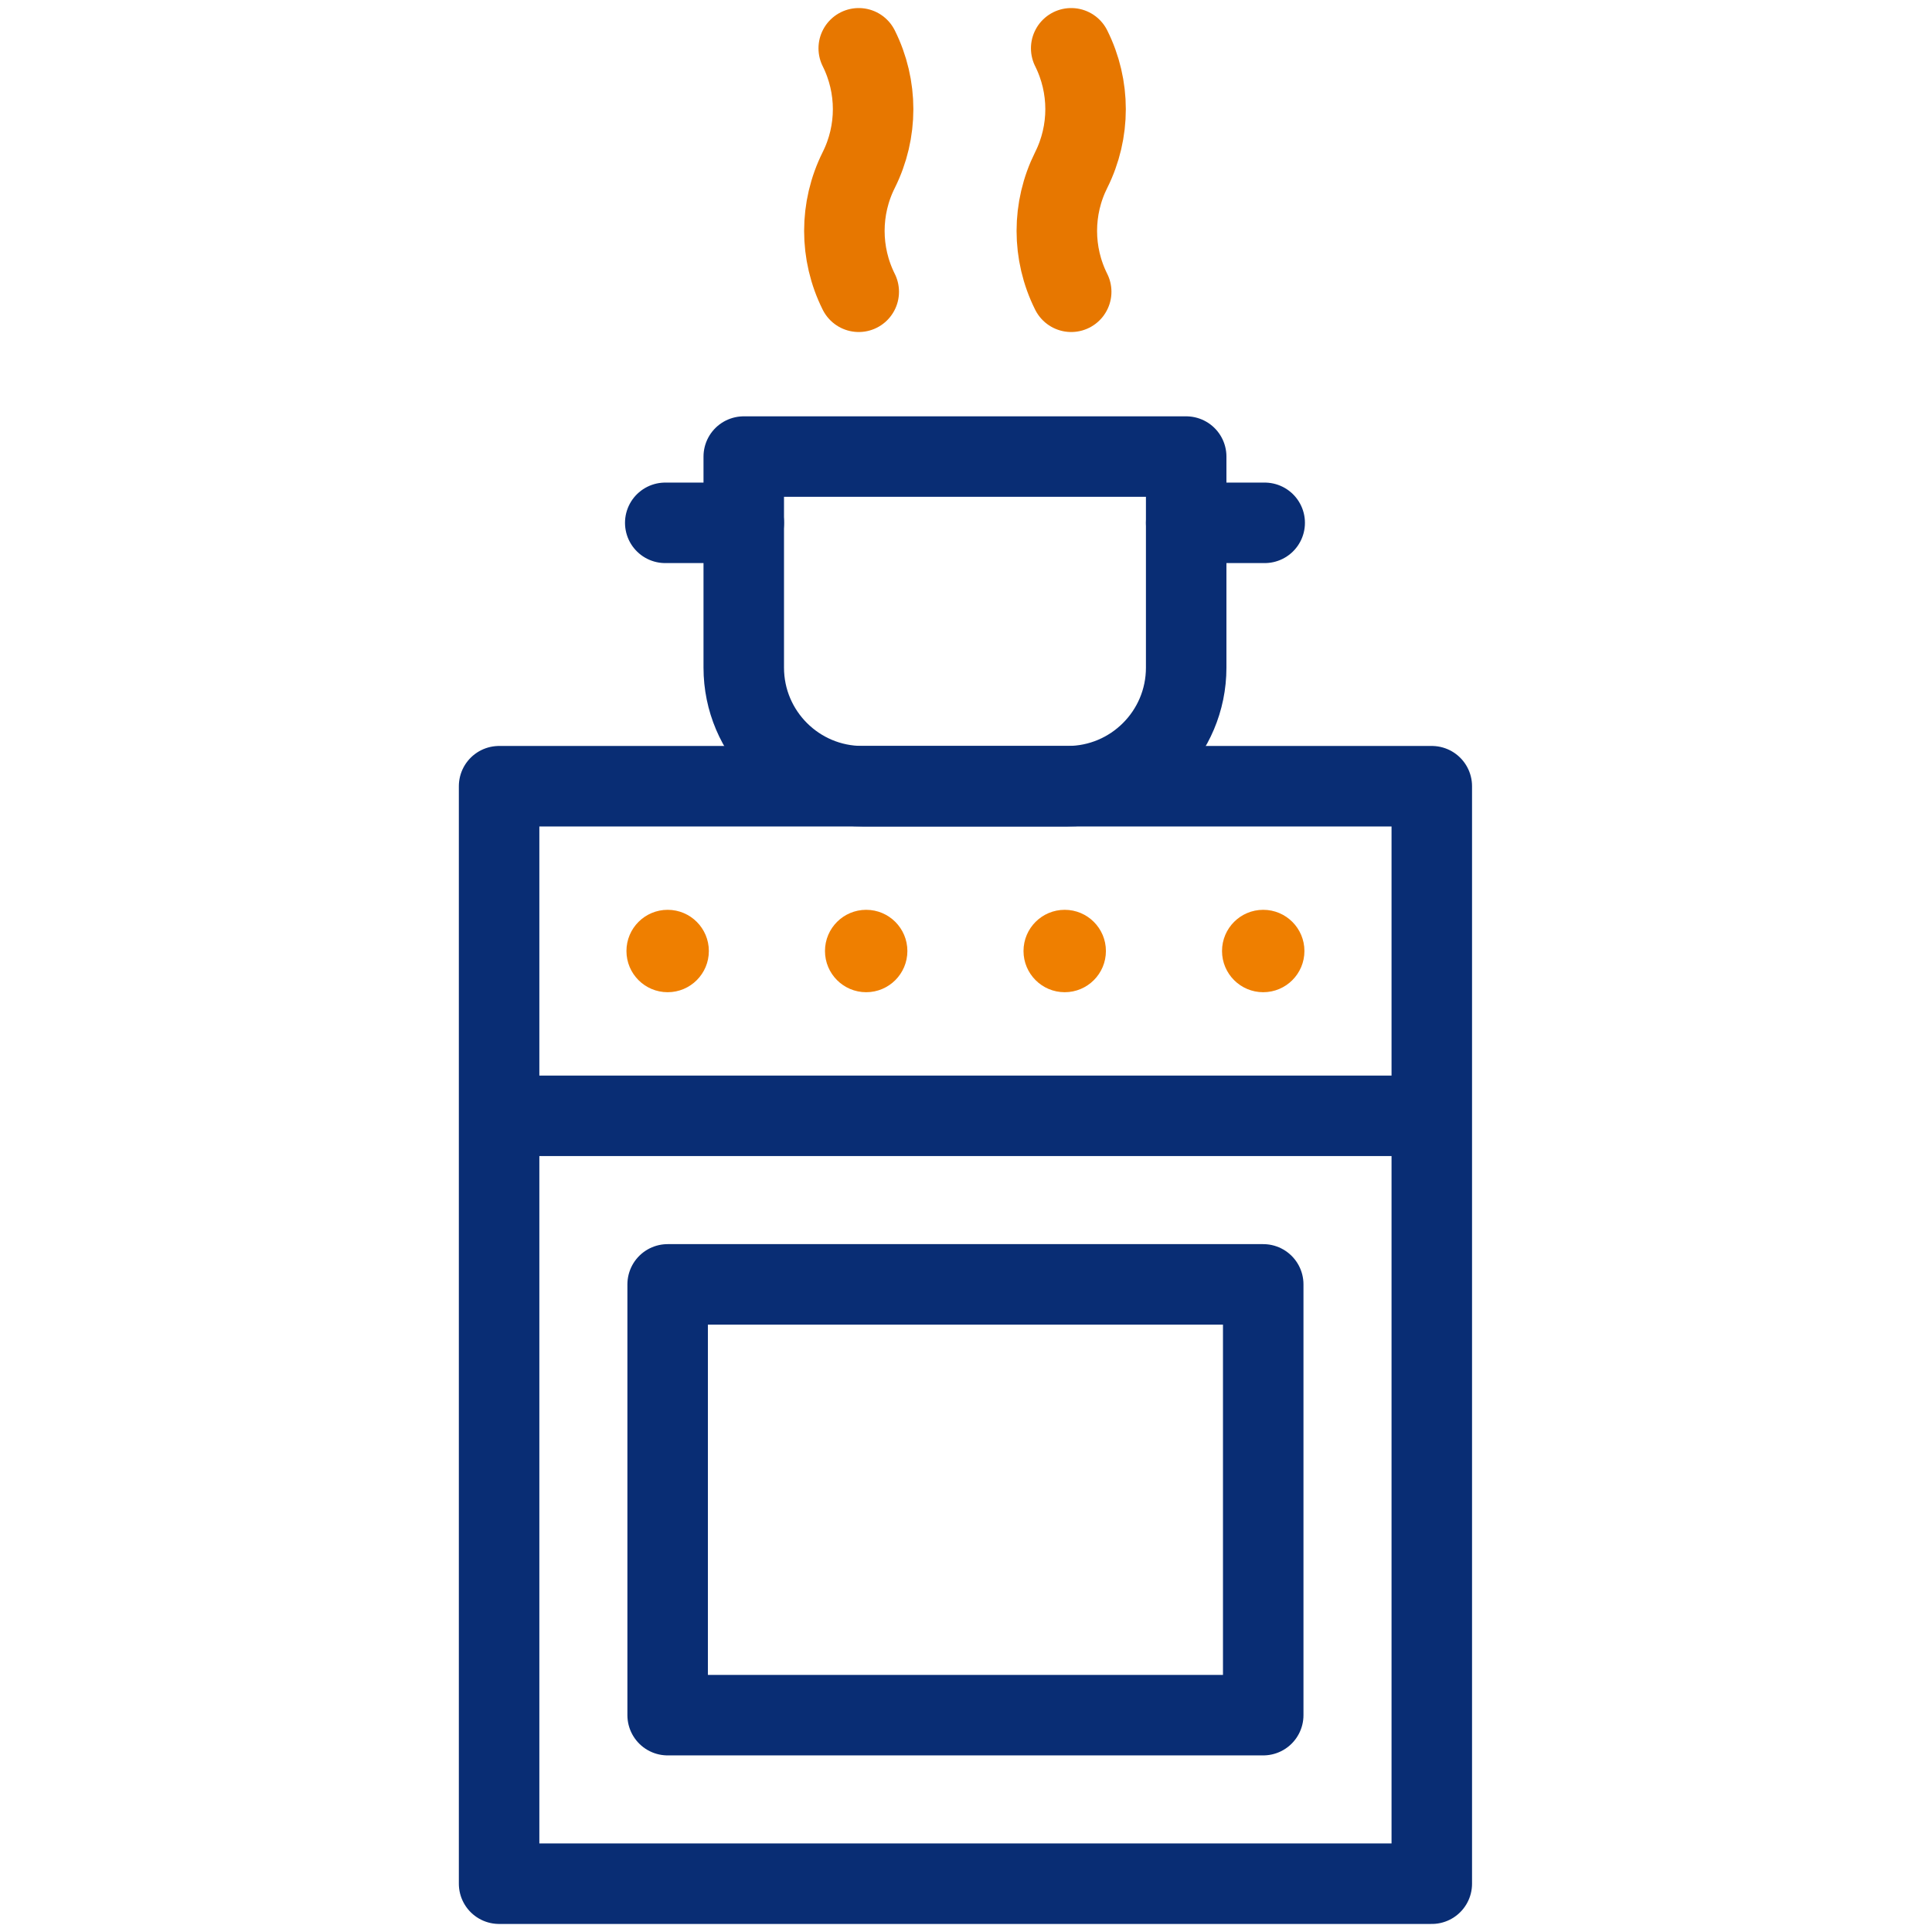
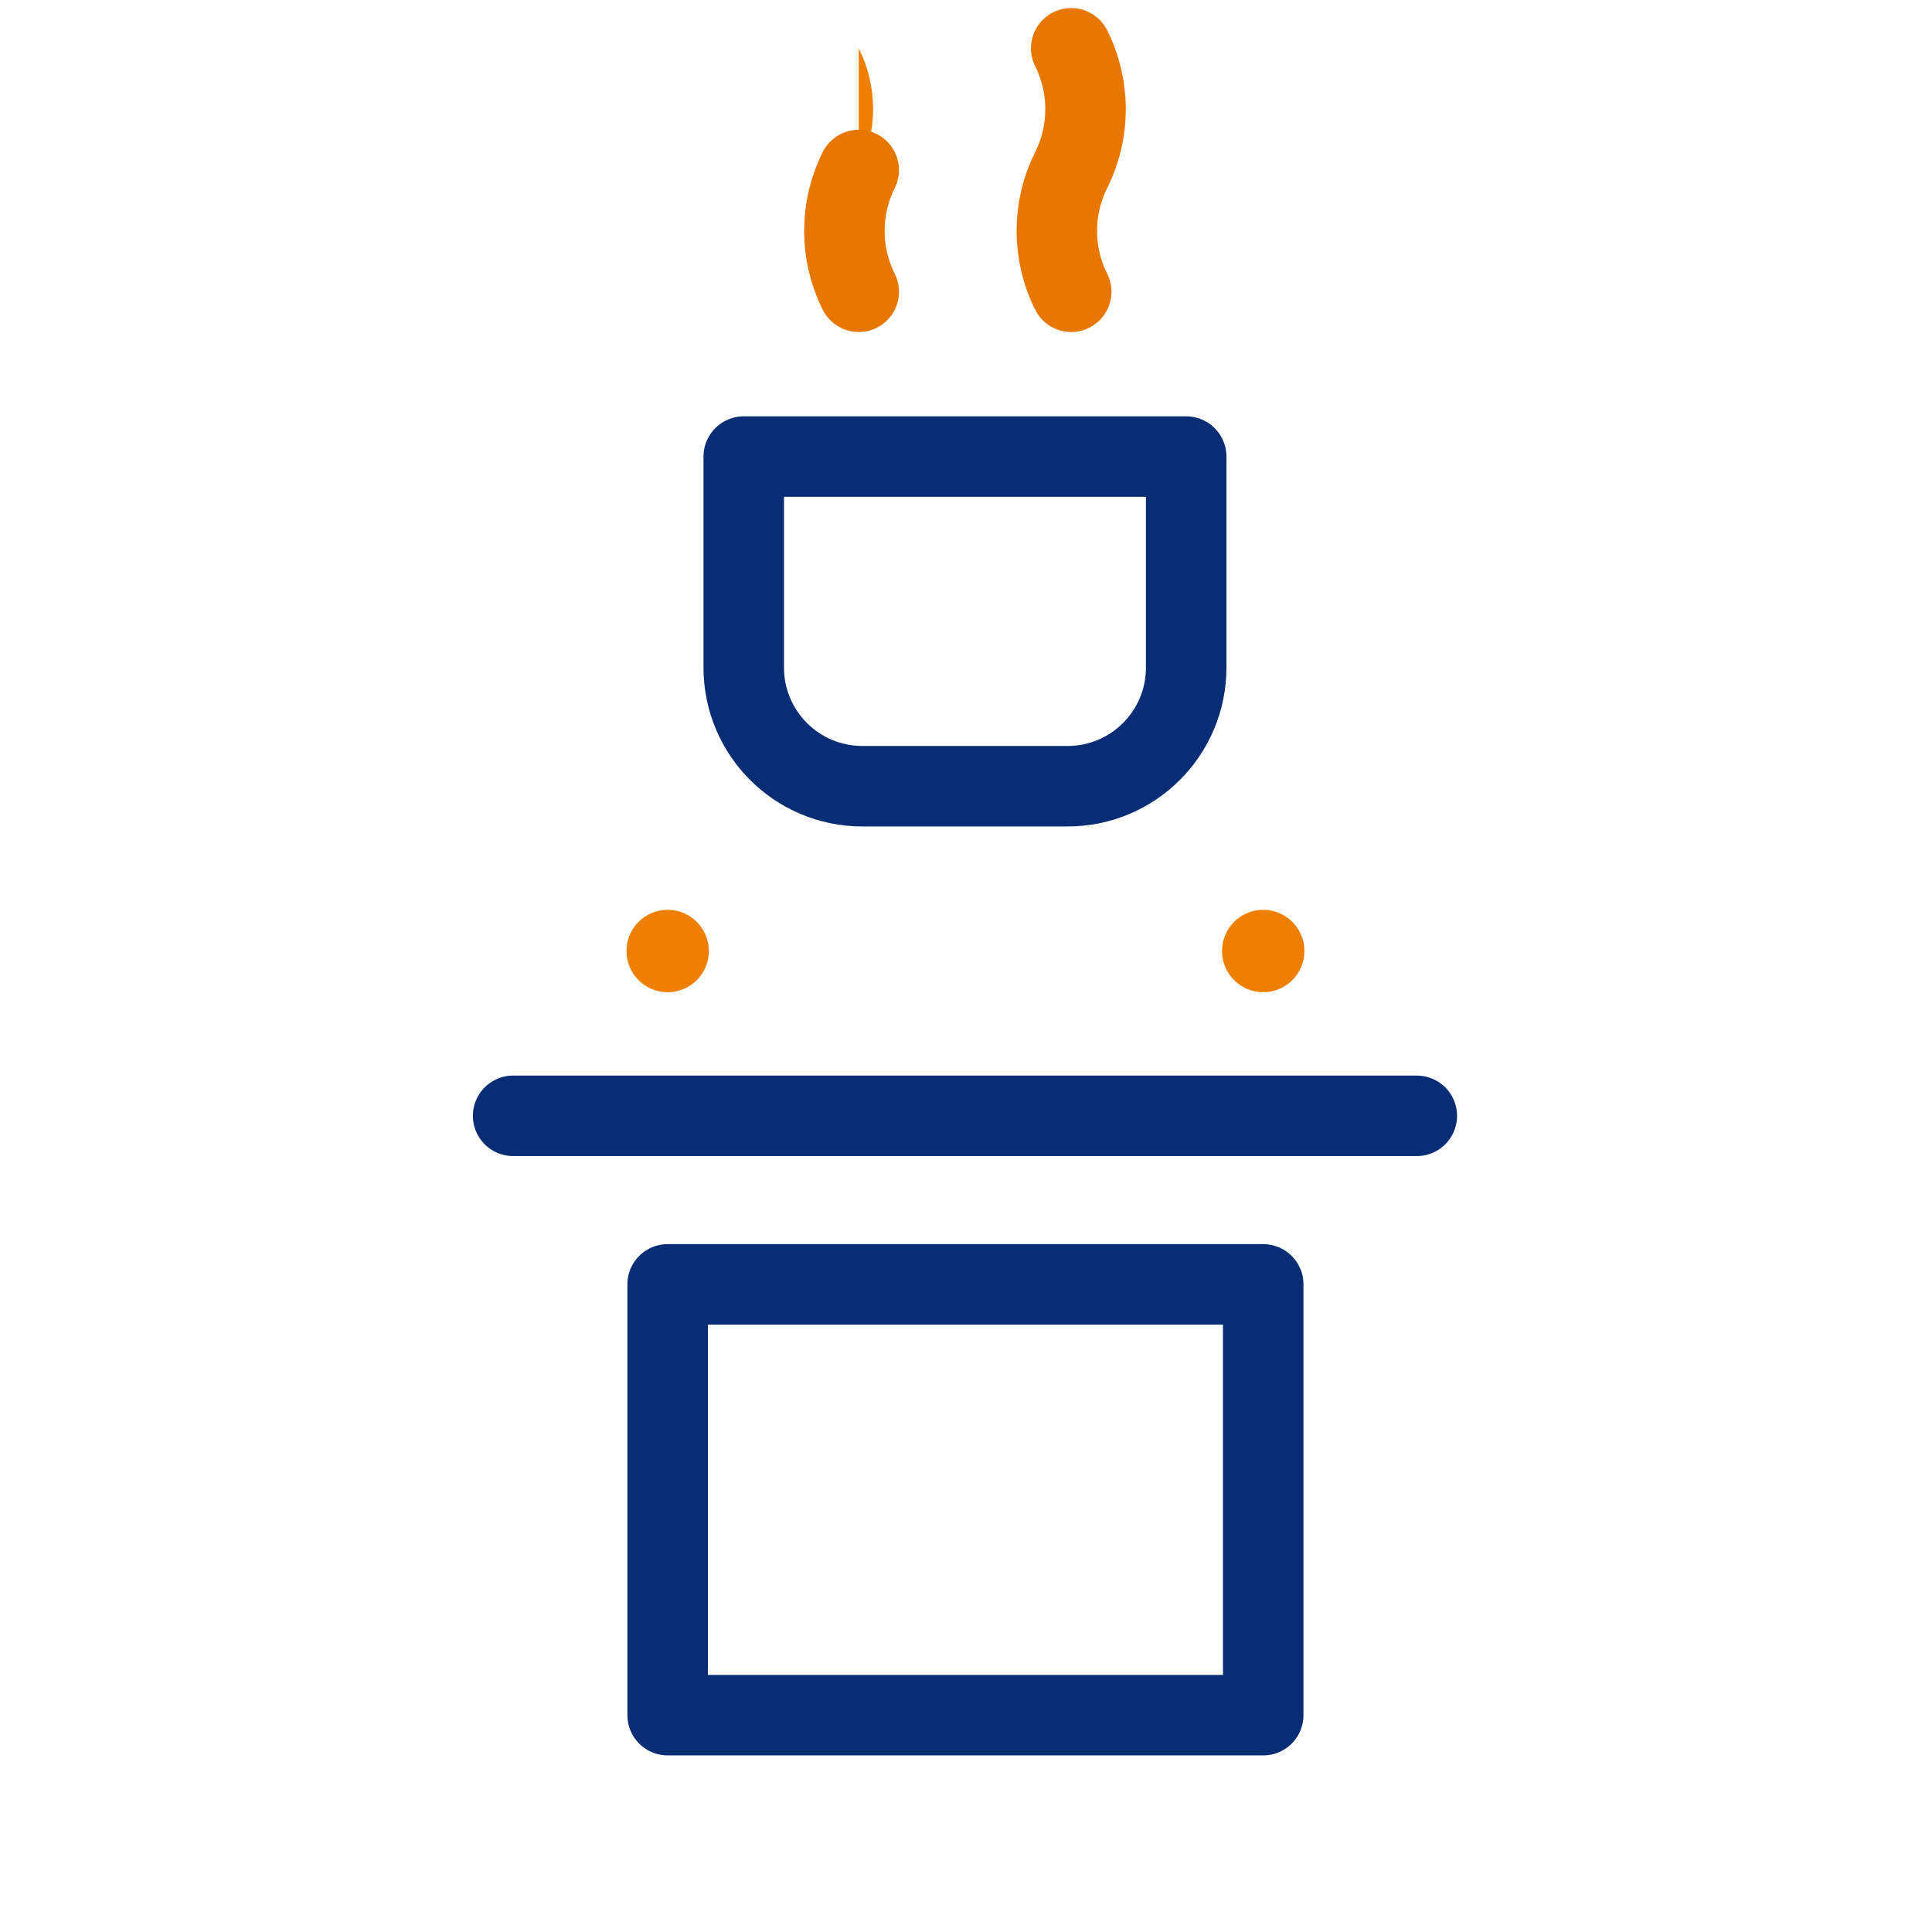
<svg xmlns="http://www.w3.org/2000/svg" width="120" height="120" viewBox="0 0 120 120" fill="none">
  <g id="kitchen (1) 1">
    <g id="Group">
      <g id="Group_2">
        <circle id="Ellipse" cx="78.461" cy="59.069" r="2.559" fill="#EF7F00" />
-         <circle id="Ellipse_2" cx="66.131" cy="59.069" r="2.559" fill="#EF7F00" />
-         <circle id="Ellipse_3" cx="53.8" cy="59.069" r="2.559" fill="#EF7F00" />
        <circle id="Ellipse_4" cx="41.469" cy="59.069" r="2.559" fill="#EF7F00" />
        <g id="Group_3">
          <g id="Vector">
            <path d="M53.338 18.122C52.148 15.742 52.148 12.941 53.338 10.561C54.528 8.181 54.528 5.38 53.338 3" fill="#EF7F00" />
-             <path d="M53.338 18.122C52.148 15.742 52.148 12.941 53.338 10.561C54.528 8.181 54.528 5.38 53.338 3" stroke="#E77700" stroke-width="5" stroke-miterlimit="10" stroke-linecap="round" stroke-linejoin="round" />
+             <path d="M53.338 18.122C52.148 15.742 52.148 12.941 53.338 10.561" stroke="#E77700" stroke-width="5" stroke-miterlimit="10" stroke-linecap="round" stroke-linejoin="round" />
          </g>
          <g id="Vector_2">
            <path d="M66.534 18.122C65.344 15.742 65.344 12.941 66.534 10.561C67.724 8.181 67.724 5.38 66.534 3" fill="#EF7F00" />
            <path d="M66.534 18.122C65.344 15.742 65.344 12.941 66.534 10.561C67.724 8.181 67.724 5.38 66.534 3" stroke="#E77700" stroke-width="5" stroke-miterlimit="10" stroke-linecap="round" stroke-linejoin="round" />
          </g>
        </g>
      </g>
      <g id="Group_4">
        <g id="Group_5">
          <g id="Group_6">
            <path id="Vector_3" d="M78.461 79.775H41.469V106.531H78.461V79.775Z" stroke="#092D74" stroke-width="5" stroke-miterlimit="10" stroke-linecap="round" stroke-linejoin="round" />
          </g>
        </g>
-         <path id="Vector_4" d="M31 117L88.931 117L88.931 48.833L31 48.833L31 117Z" stroke="#092D74" stroke-width="5" stroke-miterlimit="10" stroke-linecap="round" stroke-linejoin="round" />
        <path id="Vector_5" d="M88 69.306H31.872" stroke="#092D74" stroke-width="5" stroke-miterlimit="10" stroke-linecap="round" stroke-linejoin="round" />
        <path id="Vector_6" d="M73.676 28.359H46.196V41.467C46.196 45.535 49.494 48.833 53.562 48.833H66.31C70.378 48.833 73.676 45.535 73.676 41.467V28.359Z" stroke="#092D74" stroke-width="5" stroke-miterlimit="10" stroke-linecap="round" stroke-linejoin="round" />
-         <path id="Vector_7" d="M73.676 32.474H78.552" stroke="#092D74" stroke-width="5" stroke-miterlimit="10" stroke-linecap="round" stroke-linejoin="round" />
-         <path id="Vector_8" d="M46.197 32.474H41.32" stroke="#092D74" stroke-width="5" stroke-miterlimit="10" stroke-linecap="round" stroke-linejoin="round" />
      </g>
    </g>
  </g>
</svg>